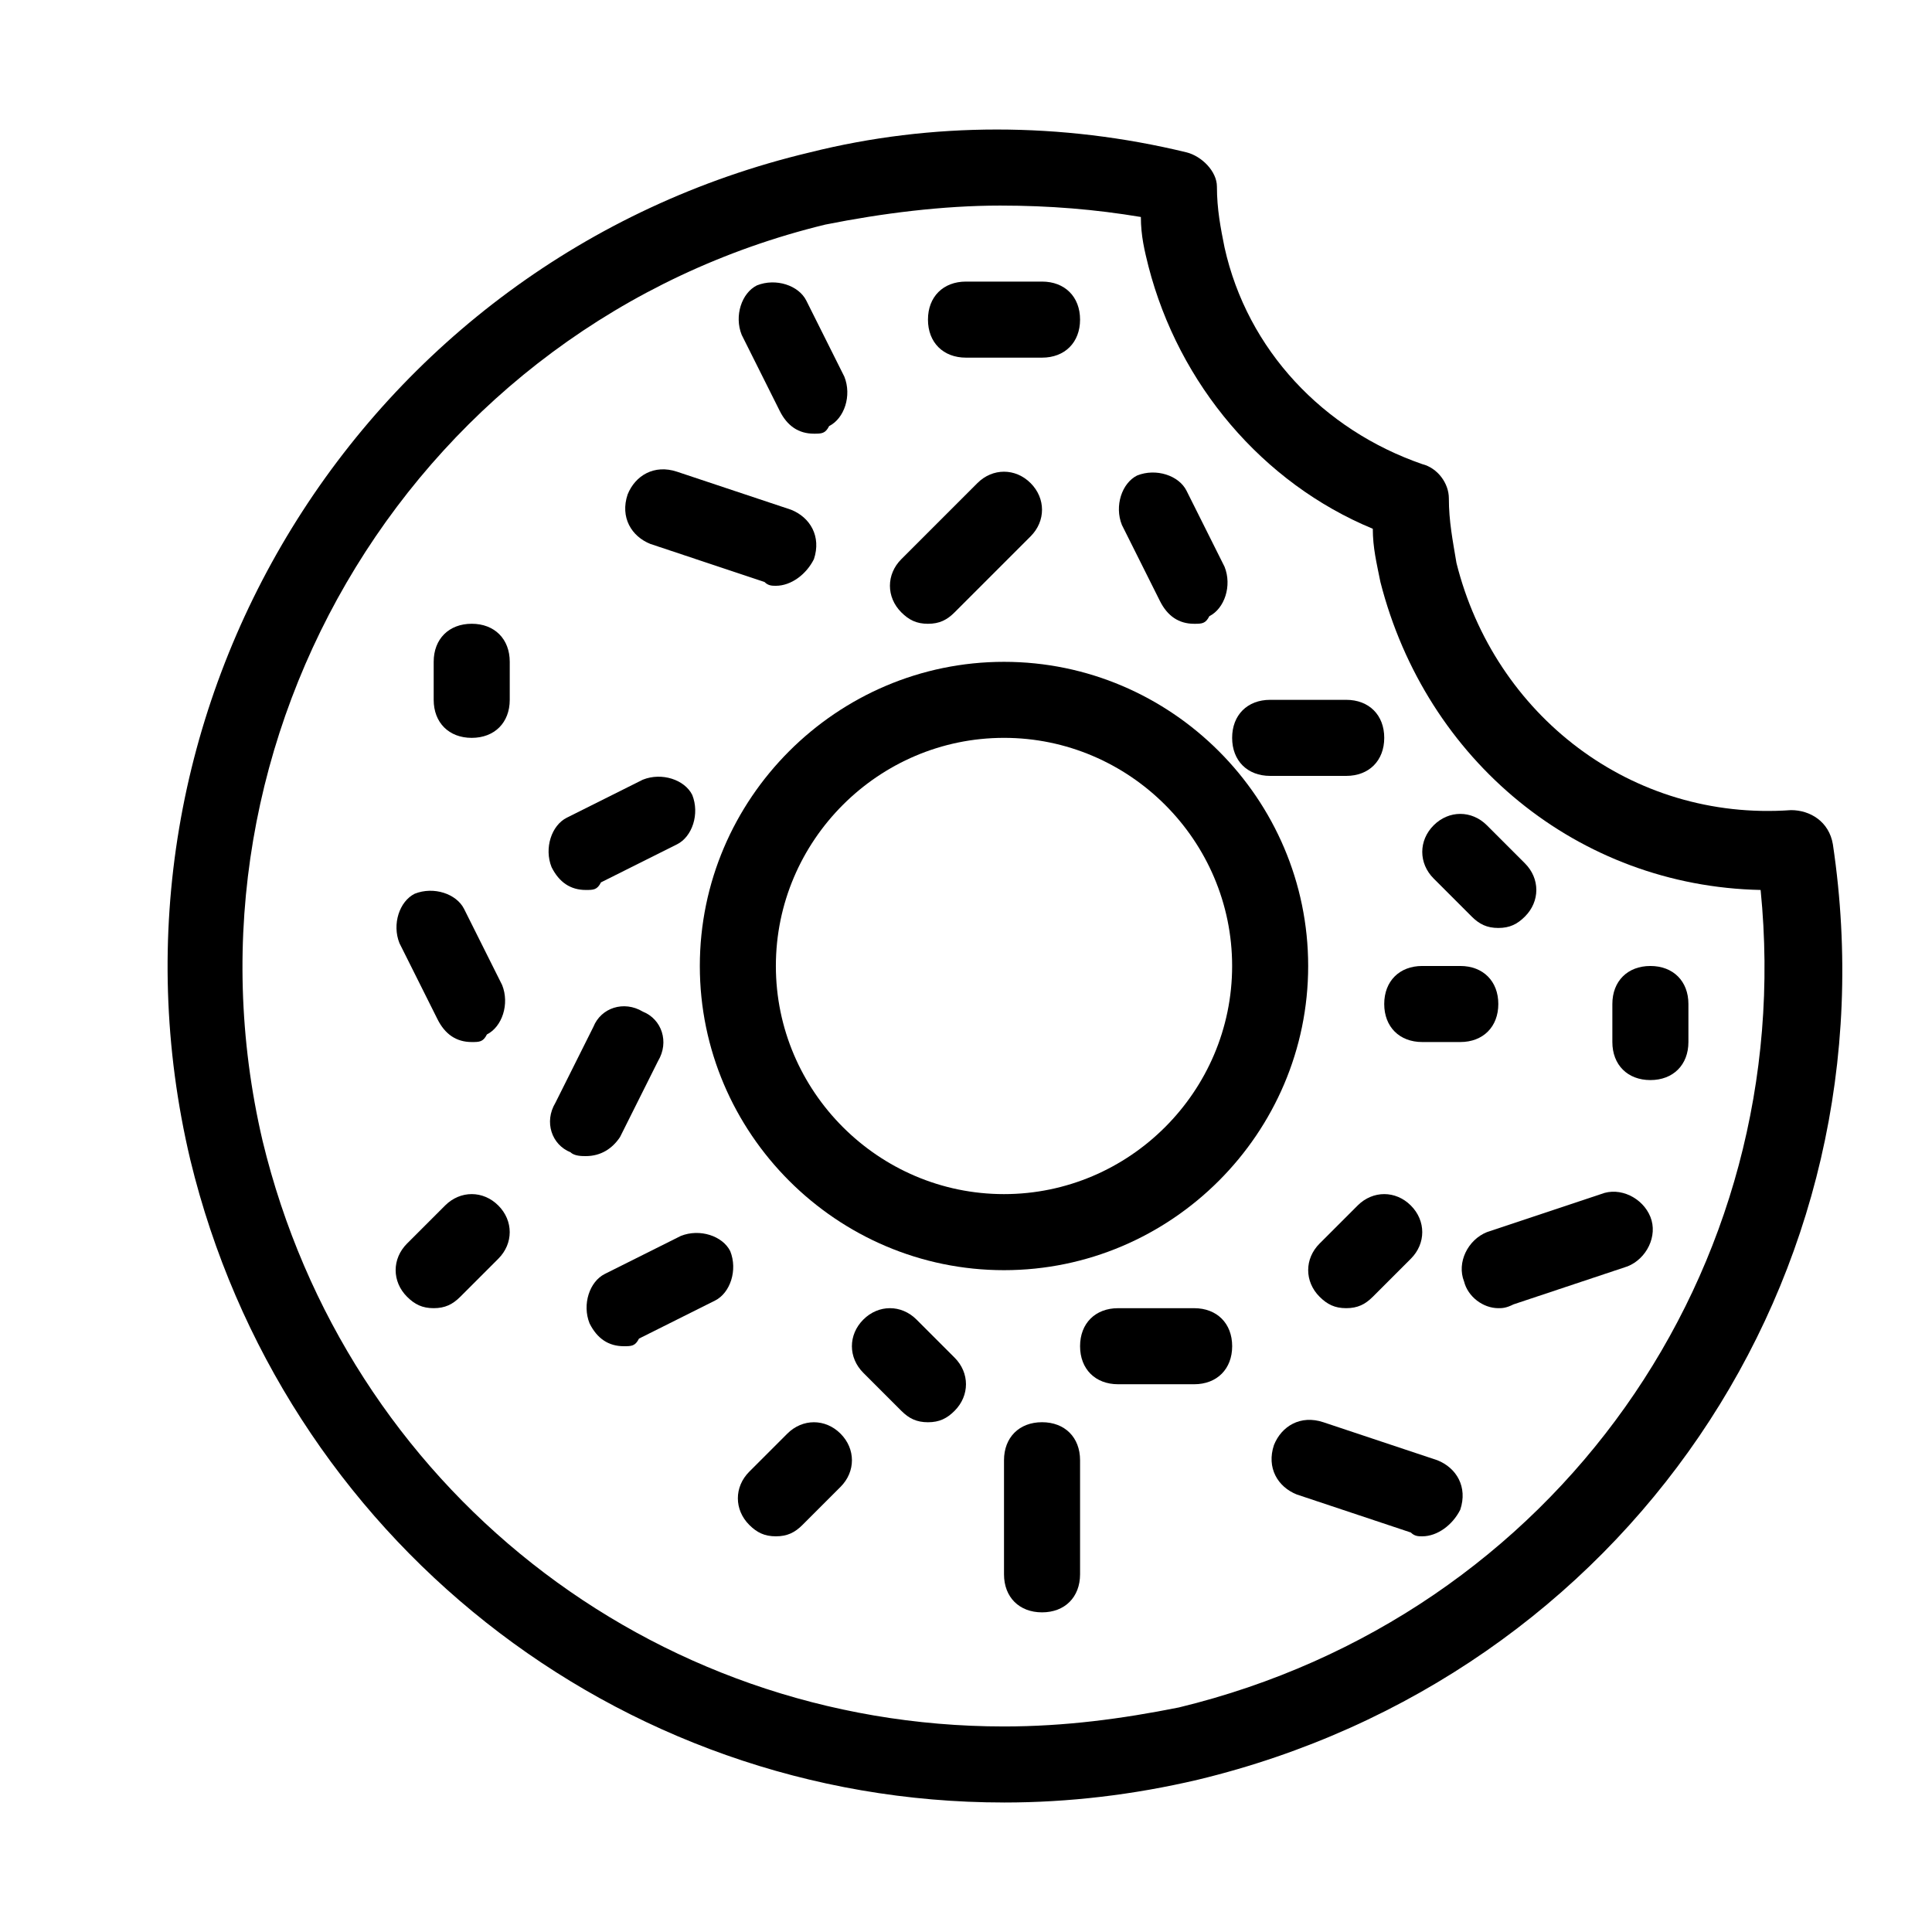
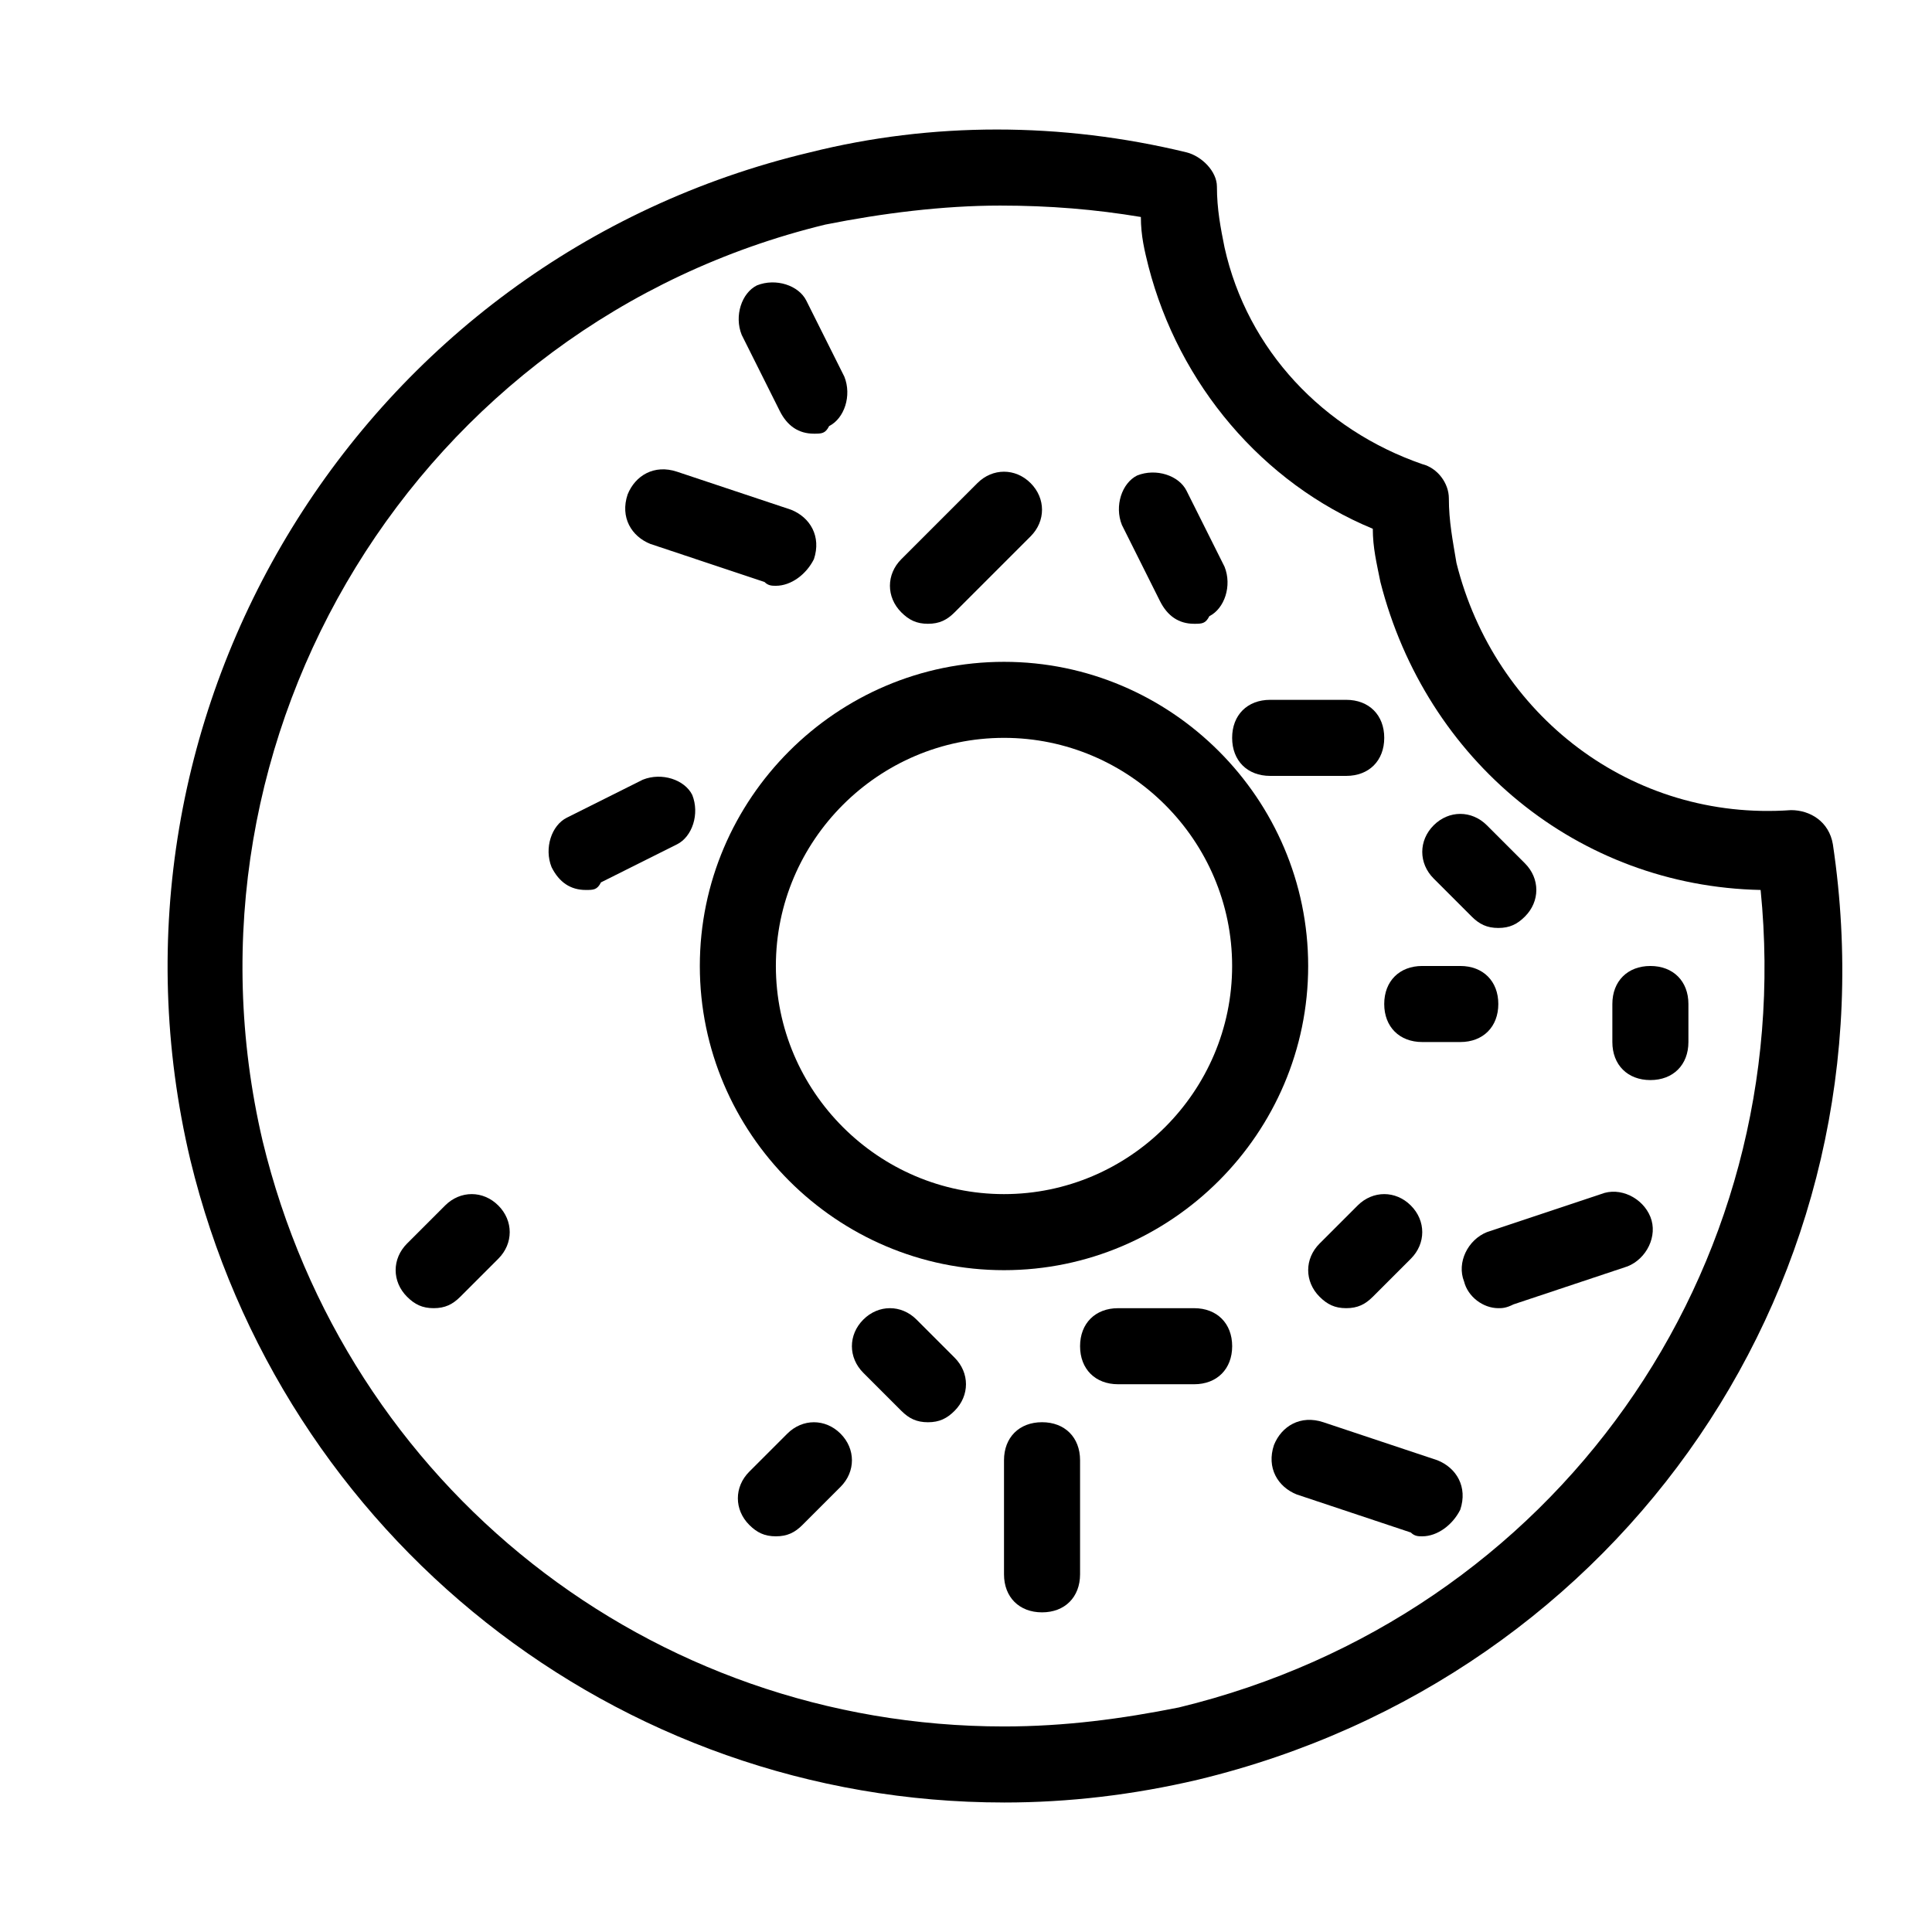
<svg xmlns="http://www.w3.org/2000/svg" fill="#000000" width="800px" height="800px" version="1.1" viewBox="144 144 512 512">
  <g>
    <path d="m410.07 480.61c-44.336 0-80.609-36.273-80.609-80.609s36.273-80.609 80.609-80.609c44.336 0 80.609 36.273 80.609 80.609 0 44.332-36.273 80.609-80.609 80.609zm0-141.07c-33.25 0-60.457 27.207-60.457 60.457s27.207 60.457 60.457 60.457 60.457-27.207 60.457-60.457c0-33.254-27.207-60.457-60.457-60.457z" />
    <path d="m410.07 621.68c-102.78 0-191.45-70.535-215.63-170.29-28.215-118.9 45.34-238.8 164.24-267.02 32.242-8.062 66.504-8.062 99.754 0 4.031 1.008 8.062 5.039 8.062 9.07 0 6.047 1.008 11.082 2.016 16.121 6.047 27.207 26.199 48.367 52.395 57.434 4.031 1.008 7.055 5.039 7.055 9.07 0 6.047 1.008 11.082 2.016 17.129 10.078 40.305 46.352 68.52 88.672 65.496 5.039 0 10.078 3.023 11.082 9.07 17.129 114.87-55.418 220.67-168.27 247.88-17.133 4.027-34.262 6.043-51.391 6.043zm-1.008-423.2c-15.113 0-31.234 2.016-46.352 5.039-107.81 26.195-174.32 135.02-149.12 242.83 22.168 91.695 102.78 155.18 196.48 155.18 16.121 0 31.234-2.016 46.352-5.039 99.754-24.184 164.24-115.88 154.16-216.64-48.367-1.008-88.672-34.258-100.76-81.617-1.008-5.039-2.016-9.07-2.016-14.105-29.223-12.09-51.387-38.289-59.449-69.527-1.008-4.031-2.016-8.062-2.016-13.098-12.09-2.019-24.18-3.023-37.281-3.023z" />
-     <path d="m269.01 420.15c-4.031 0-7.055-2.016-9.07-6.047l-10.078-20.152c-2.016-5.039 0-11.082 4.031-13.098 5.039-2.016 11.082 0 13.098 4.031l10.078 20.152c2.016 5.039 0 11.082-4.031 13.098-1.004 2.016-2.012 2.016-4.027 2.016z" />
    <path d="m299.24 379.85c-4.031 0-7.055-2.016-9.07-6.047-2.016-5.039 0-11.082 4.031-13.098l20.152-10.078c5.039-2.016 11.082 0 13.098 4.031 2.016 5.039 0 11.082-4.031 13.098l-20.152 10.078c-1.008 2.016-2.016 2.016-4.027 2.016z" />
-     <path d="m269.01 339.54c-6.047 0-10.078-4.031-10.078-10.078v-10.078c0-6.047 4.031-10.078 10.078-10.078 6.047 0 10.078 4.031 10.078 10.078v10.078c0 6.047-4.031 10.078-10.078 10.078z" />
    <path d="m349.62 299.24c-1.008 0-2.016 0-3.023-1.008l-30.23-10.078c-5.039-2.016-8.062-7.055-6.047-13.098 2.016-5.039 7.055-8.062 13.098-6.047l30.23 10.078c5.039 2.016 8.062 7.055 6.047 13.098-2.012 4.031-6.043 7.055-10.074 7.055z" />
    <path d="m389.92 309.31c-3.023 0-5.039-1.008-7.055-3.023-4.031-4.031-4.031-10.078 0-14.105l20.152-20.152c4.031-4.031 10.078-4.031 14.105 0 4.031 4.031 4.031 10.078 0 14.105l-20.152 20.152c-2.012 2.016-4.027 3.023-7.051 3.023z" />
-     <path d="m420.15 238.78h-20.152c-6.047 0-10.078-4.031-10.078-10.078s4.031-10.078 10.078-10.078h20.152c6.047 0 10.078 4.031 10.078 10.078-0.004 6.047-4.035 10.078-10.078 10.078z" />
    <path d="m530.99 420.15h-10.078c-6.047 0-10.078-4.031-10.078-10.078s4.031-10.078 10.078-10.078h10.078c6.047 0 10.078 4.031 10.078 10.078s-4.031 10.078-10.078 10.078z" />
    <path d="m541.07 490.68c-4.031 0-8.062-3.023-9.07-7.055-2.016-5.039 1.008-11.082 6.047-13.098l30.23-10.078c5.039-2.016 11.082 1.008 13.098 6.047s-1.008 11.082-6.047 13.098l-30.23 10.078c-2.012 1.008-3.019 1.008-4.027 1.008z" />
    <path d="m500.76 490.68c-3.023 0-5.039-1.008-7.055-3.023-4.031-4.031-4.031-10.078 0-14.105l10.078-10.078c4.031-4.031 10.078-4.031 14.105 0 4.031 4.031 4.031 10.078 0 14.105l-10.078 10.078c-2.016 2.016-4.027 3.023-7.051 3.023z" />
    <path d="m520.91 551.14c-1.008 0-2.016 0-3.023-1.008l-30.23-10.078c-5.039-2.016-8.062-7.055-6.047-13.098 2.016-5.039 7.055-8.062 13.098-6.047l30.23 10.078c5.039 2.016 8.062 7.055 6.047 13.098-2.016 4.031-6.047 7.055-10.074 7.055z" />
    <path d="m420.15 571.29c-6.047 0-10.078-4.031-10.078-10.078v-30.23c0-6.047 4.031-10.078 10.078-10.078s10.078 4.031 10.078 10.078v30.23c-0.004 6.047-4.035 10.078-10.078 10.078z" />
    <path d="m349.62 551.14c-3.023 0-5.039-1.008-7.055-3.023-4.031-4.031-4.031-10.078 0-14.105l10.078-10.078c4.031-4.031 10.078-4.031 14.105 0 4.031 4.031 4.031 10.078 0 14.105l-10.078 10.078c-2.012 2.016-4.027 3.023-7.051 3.023z" />
    <path d="m389.92 520.91c-3.023 0-5.039-1.008-7.055-3.023l-10.078-10.078c-4.031-4.031-4.031-10.078 0-14.105 4.031-4.031 10.078-4.031 14.105 0l10.078 10.078c4.031 4.031 4.031 10.078 0 14.105-2.012 2.016-4.027 3.023-7.051 3.023z" />
-     <path d="m309.31 500.76c-4.031 0-7.055-2.016-9.07-6.047-2.016-5.039 0-11.082 4.031-13.098l20.152-10.078c5.039-2.016 11.082 0 13.098 4.031 2.016 5.039 0 11.082-4.031 13.098l-20.152 10.078c-1.004 2.016-2.012 2.016-4.027 2.016z" />
    <path d="m258.93 490.68c-3.023 0-5.039-1.008-7.055-3.023-4.031-4.031-4.031-10.078 0-14.105l10.078-10.078c4.031-4.031 10.078-4.031 14.105 0 4.031 4.031 4.031 10.078 0 14.105l-10.078 10.078c-2.016 2.016-4.031 3.023-7.051 3.023z" />
-     <path d="m299.24 450.38c-1.008 0-3.023 0-4.031-1.008-5.039-2.016-7.055-8.062-4.031-13.098l10.078-20.152c2.016-5.039 8.062-7.055 13.098-4.031 5.039 2.016 7.055 8.062 4.031 13.098l-10.078 20.152c-2.016 3.023-5.039 5.039-9.066 5.039z" />
    <path d="m460.46 309.31c-4.031 0-7.055-2.016-9.07-6.047l-10.078-20.152c-2.016-5.039 0-11.082 4.031-13.098 5.039-2.016 11.082 0 13.098 4.031l10.078 20.152c2.016 5.039 0 11.082-4.031 13.098-1.008 2.016-2.012 2.016-4.027 2.016z" />
    <path d="m500.76 349.62h-20.152c-6.047 0-10.078-4.031-10.078-10.078 0-6.047 4.031-10.078 10.078-10.078h20.152c6.047 0 10.078 4.031 10.078 10.078-0.004 6.047-4.035 10.078-10.078 10.078z" />
    <path d="m541.07 389.92c-3.023 0-5.039-1.008-7.055-3.023l-10.078-10.078c-4.031-4.031-4.031-10.078 0-14.105 4.031-4.031 10.078-4.031 14.105 0l10.078 10.078c4.031 4.031 4.031 10.078 0 14.105-2.016 2.016-4.027 3.023-7.051 3.023z" />
    <path d="m581.37 430.23c-6.047 0-10.078-4.031-10.078-10.078v-10.078c0-6.047 4.031-10.078 10.078-10.078s10.078 4.031 10.078 10.078v10.078c-0.004 6.047-4.035 10.078-10.078 10.078z" />
    <path d="m460.46 510.84h-20.152c-6.047 0-10.078-4.031-10.078-10.078 0-6.047 4.031-10.078 10.078-10.078h20.152c6.047 0 10.078 4.031 10.078 10.078-0.004 6.047-4.035 10.078-10.078 10.078z" />
    <path d="m359.7 258.93c-4.031 0-7.055-2.016-9.07-6.047l-10.078-20.152c-2.016-5.039 0-11.082 4.031-13.098 5.039-2.016 11.082 0 13.098 4.031l10.078 20.152c2.016 5.039 0 11.082-4.031 13.098-1.008 2.016-2.012 2.016-4.027 2.016z" />
  </g>
</svg>